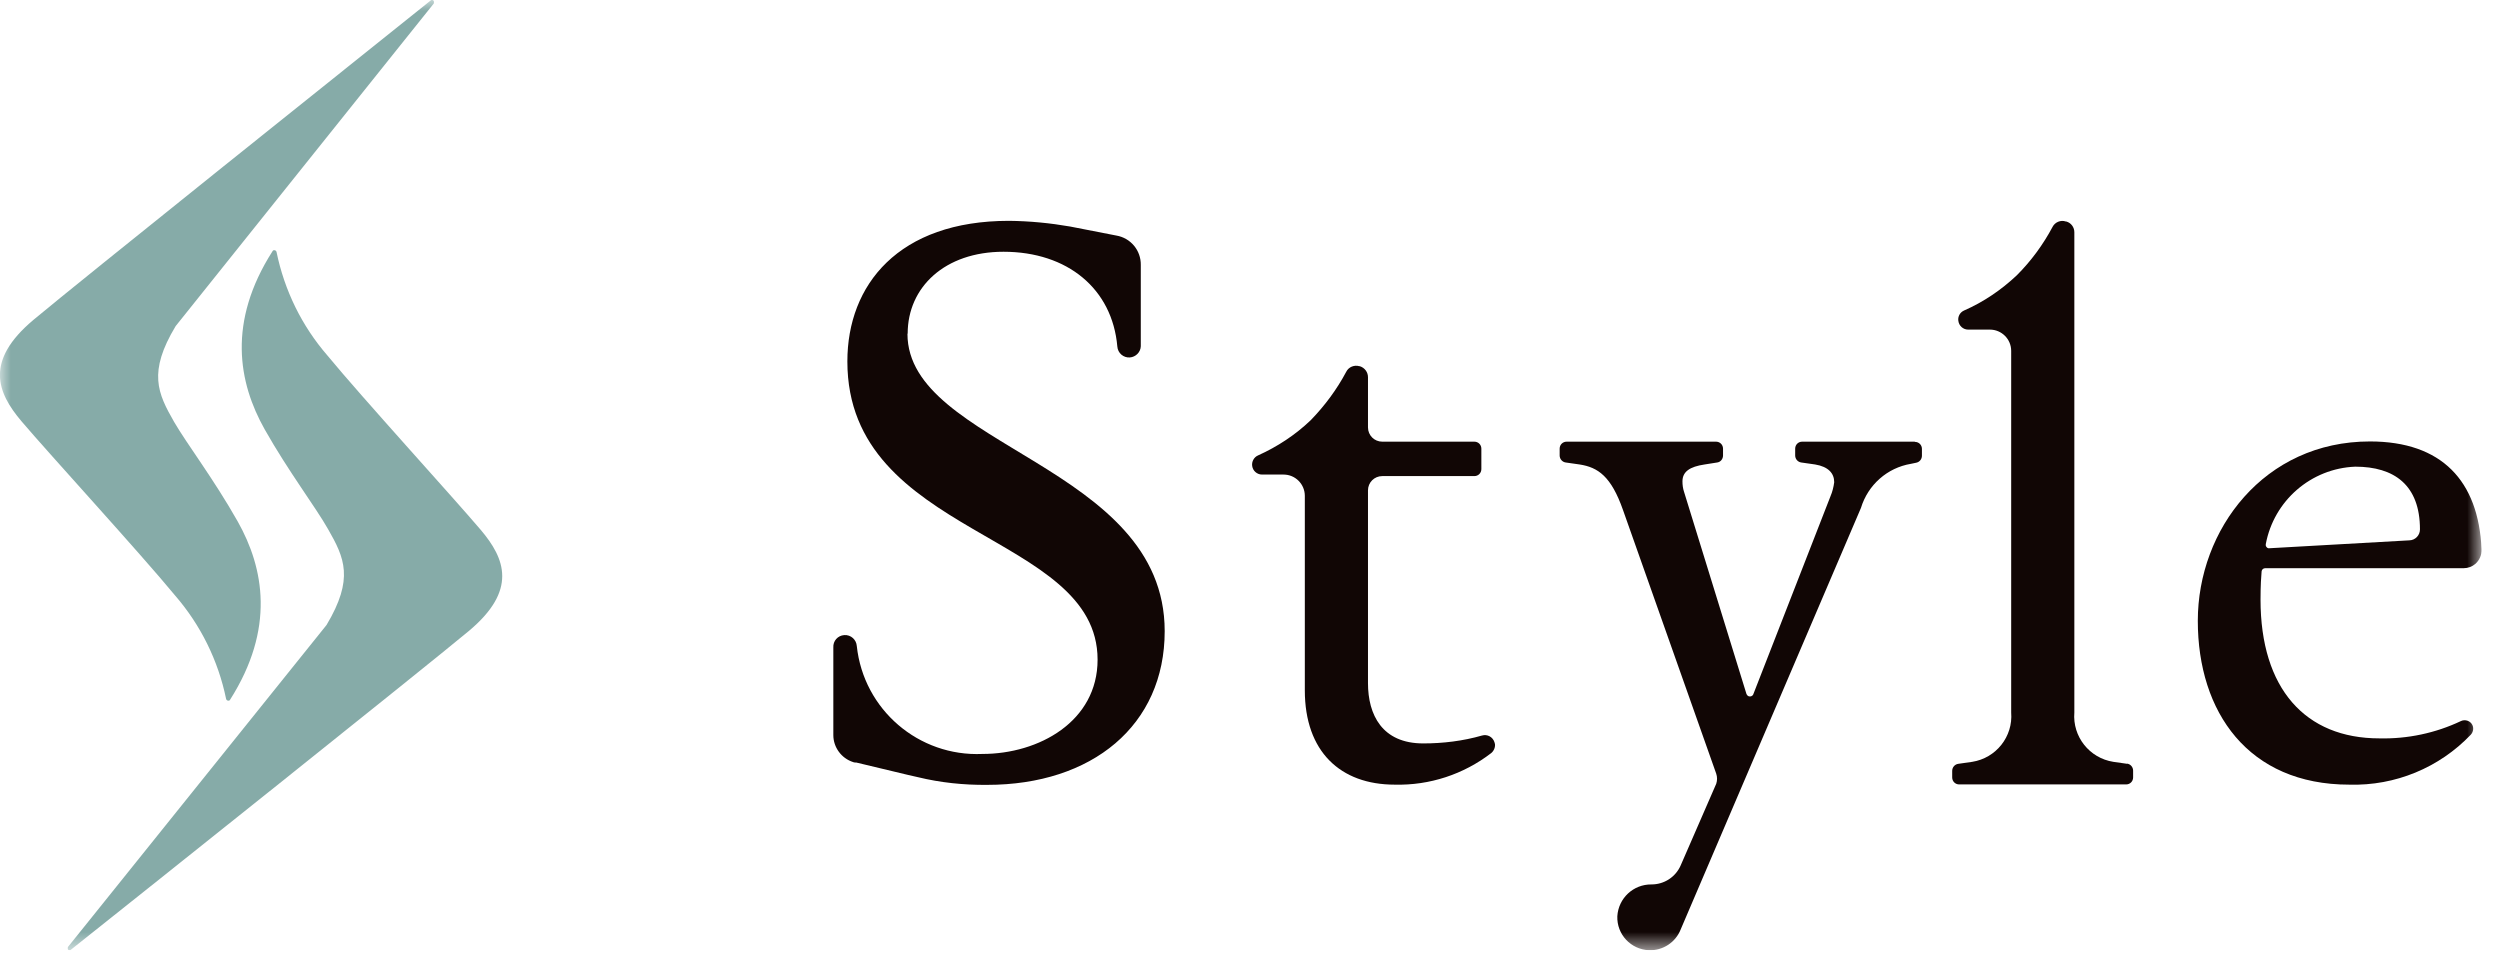
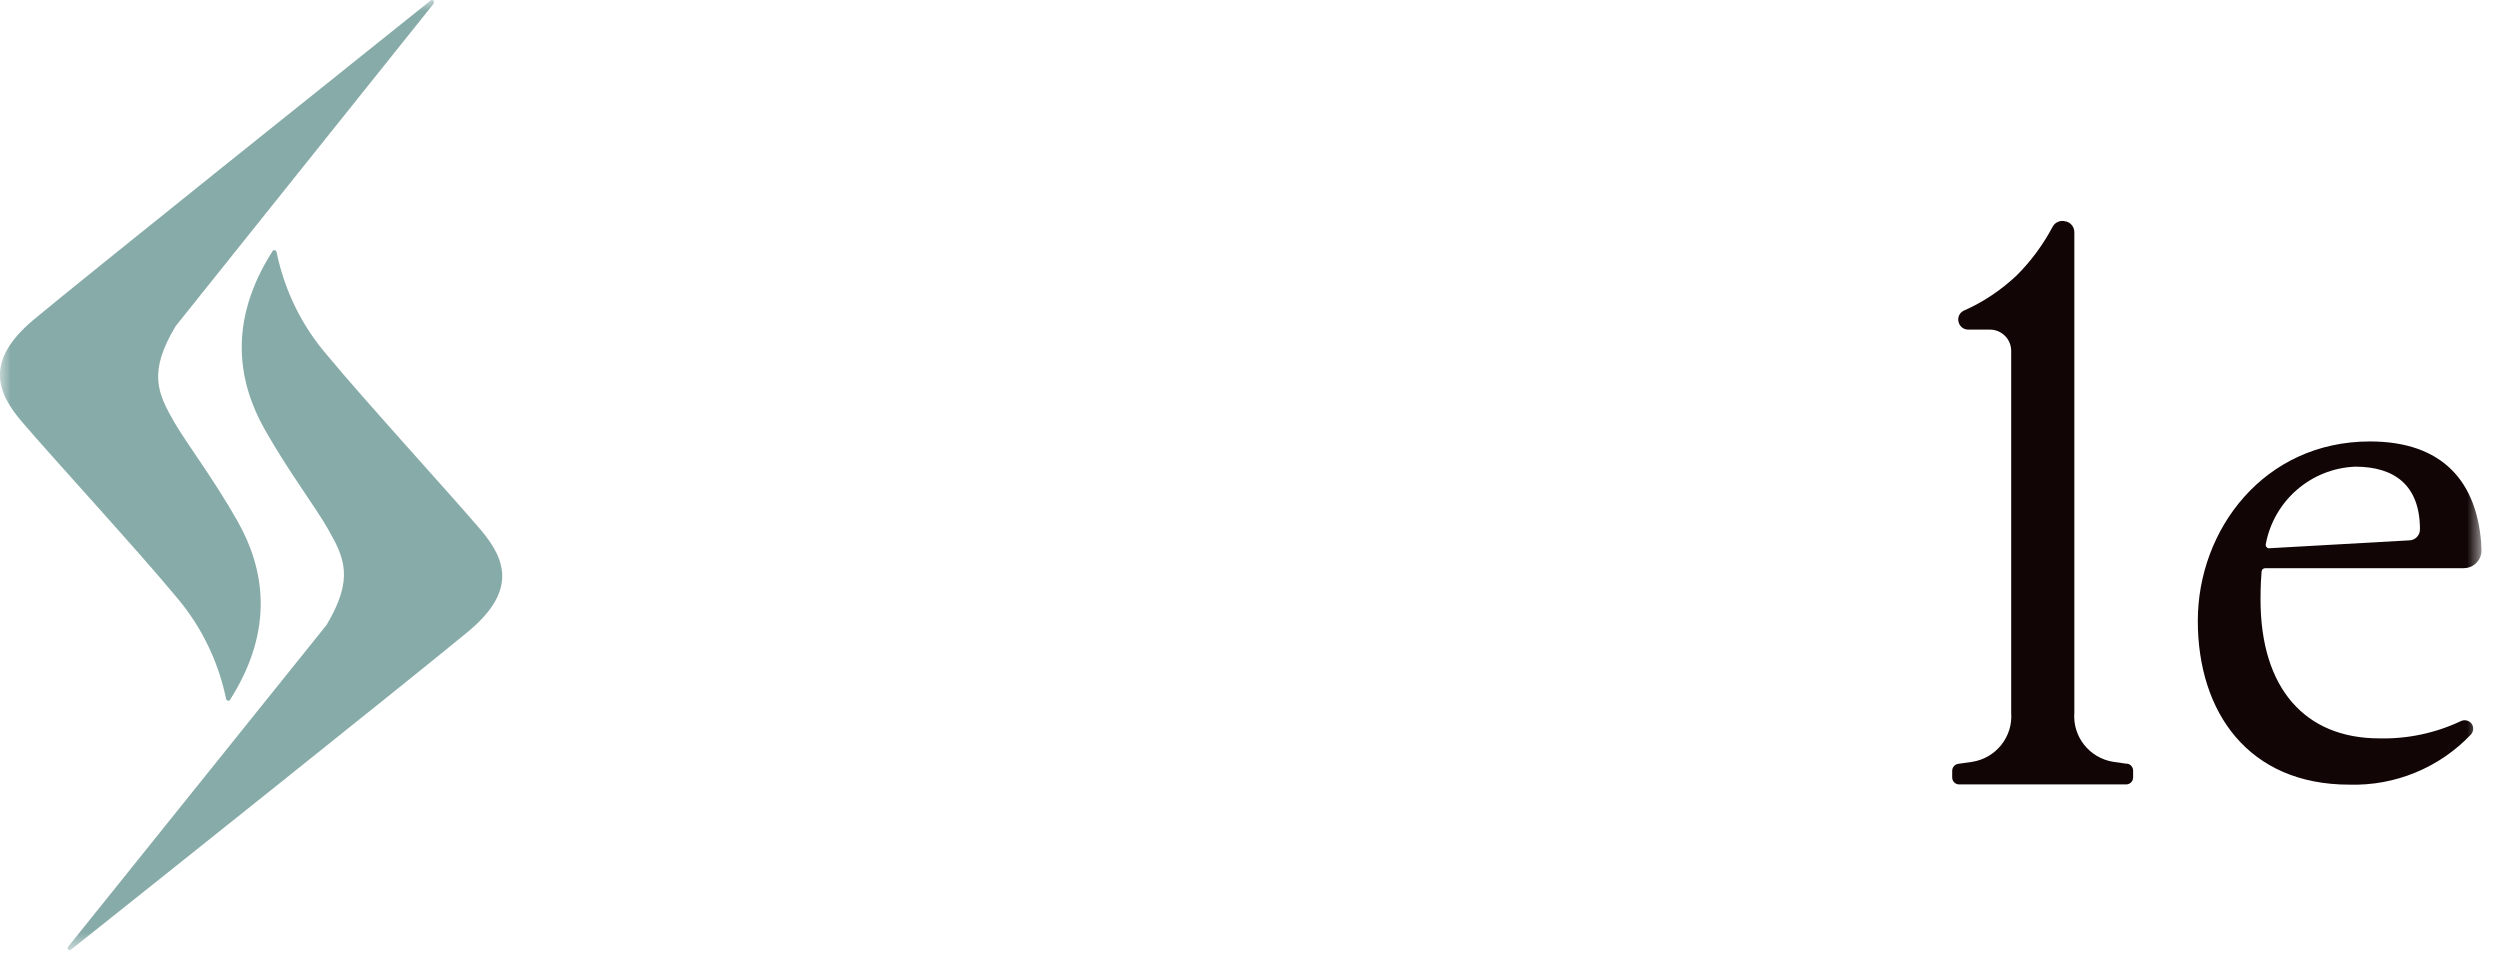
<svg xmlns="http://www.w3.org/2000/svg" width="114" height="44" viewBox="0 0 114 44" fill="none">
  <g clip-path="url(#clip0_171_1152)">
    <mask id="mask0_171_1152" style="mask-type:luminance" maskUnits="userSpaceOnUse" x="0" y="0" width="114" height="44">
      <path d="M113.17 0H0V43.33H113.17V0Z" fill="white" />
    </mask>
    <g mask="url(#mask0_171_1152)">
      <path d="M97 34.83L96.37 34.74C95.28 34.57 94.5 33.59 94.59 32.49V10.59C94.59 10.36 94.44 10.16 94.22 10.1H94.2C93.97 10.02 93.71 10.13 93.6 10.34C93.17 11.15 92.62 11.9 91.97 12.55C91.26 13.22 90.45 13.77 89.56 14.16C89.38 14.24 89.27 14.43 89.3 14.63C89.33 14.86 89.52 15.03 89.75 15.03H90.74C91.27 15.03 91.71 15.46 91.71 16V32.49C91.8 33.59 91.02 34.57 89.93 34.74L89.3 34.83C89.14 34.85 89.02 34.99 89.02 35.15V35.45C89.02 35.63 89.16 35.77 89.34 35.77H96.95C97.13 35.77 97.27 35.63 97.27 35.45V35.14C97.27 34.98 97.15 34.84 96.99 34.82" fill="#110605" />
-       <path d="M62.38 17.2V19.49C62.38 19.85 62.67 20.14 63.03 20.14H67.23C67.41 20.14 67.55 20.28 67.55 20.46V21.39C67.55 21.57 67.41 21.71 67.23 21.71H63.03C62.67 21.71 62.38 22 62.38 22.36V31.15C62.38 32.59 63.02 33.9 64.9 33.9C65.8 33.9 66.71 33.79 67.58 33.54C67.82 33.47 68.07 33.6 68.15 33.85C68.15 33.87 68.16 33.9 68.17 33.92C68.19 34.08 68.12 34.24 68 34.34C66.74 35.31 65.19 35.82 63.6 35.78C61.12 35.78 59.5 34.27 59.5 31.48V22.61C59.5 22.08 59.07 21.64 58.53 21.64H57.55C57.32 21.64 57.13 21.47 57.1 21.25C57.07 21.05 57.18 20.85 57.36 20.77C58.25 20.37 59.07 19.83 59.77 19.16C60.41 18.5 60.96 17.76 61.39 16.95C61.5 16.73 61.76 16.63 61.99 16.7H62.01C62.23 16.77 62.38 16.97 62.38 17.2Z" fill="#110605" />
      <path d="M112.35 25.91H103.29C103.21 25.91 103.14 25.97 103.13 26.05C103.11 26.26 103.08 26.7 103.08 27.34C103.08 31.4 105.12 33.67 108.5 33.67C109.78 33.7 111.06 33.43 112.22 32.88C112.41 32.79 112.65 32.87 112.74 33.06C112.81 33.2 112.78 33.38 112.67 33.5C111.23 35.01 109.22 35.84 107.13 35.78C102.52 35.78 100.22 32.47 100.22 28.31C100.22 24.15 103.24 20.13 108.07 20.13C111.34 20.13 113.02 21.92 113.16 25.05C113.17 25.3 113.07 25.54 112.88 25.71C112.73 25.84 112.54 25.91 112.34 25.91M109.87 24.64C110.14 24.63 110.35 24.41 110.35 24.14C110.35 22.12 109.18 21.28 107.4 21.28C105.38 21.36 103.69 22.83 103.32 24.81C103.3 24.89 103.35 24.98 103.44 25C103.45 25 103.47 25 103.48 25L109.86 24.64H109.87Z" fill="#110605" />
-       <path d="M87.31 20.14H82.18C82 20.14 81.86 20.28 81.86 20.46V20.77C81.86 20.93 81.98 21.07 82.14 21.09L82.77 21.18C83.37 21.28 83.64 21.58 83.64 21.99C83.61 22.21 83.56 22.42 83.47 22.63L79.95 31.66C79.92 31.74 79.82 31.78 79.74 31.75C79.69 31.73 79.66 31.69 79.64 31.65L76.79 22.42C76.74 22.27 76.72 22.11 76.72 21.95C76.72 21.51 77.05 21.28 77.73 21.18L78.3 21.09C78.46 21.07 78.57 20.93 78.57 20.77V20.46C78.57 20.28 78.43 20.14 78.25 20.14H71.44C71.26 20.14 71.12 20.28 71.12 20.46V20.77C71.12 20.93 71.24 21.07 71.4 21.09L72.03 21.18C72.87 21.31 73.47 21.72 74.01 23.26L78.26 35.28C78.31 35.43 78.31 35.59 78.26 35.74L76.64 39.46C76.41 39.99 75.89 40.33 75.31 40.33C74.48 40.32 73.8 40.96 73.75 41.78C73.72 42.61 74.37 43.3 75.2 43.33C75.83 43.35 76.41 42.97 76.64 42.38L84.86 23.16C85.18 22.11 86.06 21.33 87.14 21.15L87.38 21.1C87.53 21.07 87.64 20.94 87.64 20.78V20.47C87.64 20.29 87.5 20.15 87.32 20.15" fill="#110605" />
-       <path d="M41.39 15.21C41.39 13.1 43.08 11.48 45.76 11.48C48.68 11.48 50.72 13.17 50.95 15.8C50.97 16.1 51.23 16.32 51.52 16.3C51.79 16.28 52.01 16.06 52.02 15.79V12.08C52.03 11.42 51.56 10.85 50.9 10.74L48.8 10.33C47.88 10.17 46.95 10.08 46.01 10.07C40.97 10.07 38.64 12.99 38.64 16.48C38.64 24.51 50.05 24.26 50.05 30.08C50.05 32.9 47.37 34.38 44.8 34.38C41.89 34.51 39.38 32.36 39.07 29.46C39.05 29.17 38.8 28.94 38.5 28.96C38.2 28.98 37.98 29.23 38 29.53V33.52C38 34.08 38.37 34.58 38.9 34.75C38.9 34.75 38.95 34.77 38.98 34.77H39.04L41.42 35.34L41.86 35.44C42.89 35.69 43.95 35.8 45.01 35.79C49.8 35.79 53.11 33.08 53.11 28.78C53.11 21.21 41.38 20.36 41.38 15.22" fill="#110605" />
      <path d="M19.78 0.16C19.78 0.16 19.81 0.06 19.76 0.02C19.72 -0.01 19.67 -0.01 19.64 0.02C16.49 2.54 3.56 12.88 1.52 14.59C-0.7 16.46 -0.14 17.89 0.98 19.21C2.28 20.74 6.39 25.22 7.98 27.15C9.15 28.5 9.95 30.12 10.31 31.87C10.32 31.92 10.37 31.96 10.43 31.95C10.46 31.95 10.48 31.93 10.49 31.91C12.55 28.67 12.04 25.91 10.84 23.78C9.75 21.85 8.52 20.24 7.94 19.24C7.19 17.93 6.74 16.98 8.01 14.87L19.78 0.16Z" fill="#86ABA8" />
      <path d="M3.1 43.17C3.1 43.17 3.07 43.27 3.11 43.31C3.15 43.34 3.2 43.34 3.23 43.31C6.39 40.8 19.33 30.48 21.37 28.78C23.6 26.92 23.04 25.48 21.92 24.16C20.62 22.63 16.52 18.14 14.93 16.21C13.76 14.86 12.97 13.24 12.61 11.49C12.6 11.44 12.55 11.4 12.49 11.41C12.46 11.41 12.44 11.43 12.43 11.45C10.36 14.69 10.87 17.45 12.07 19.58C13.16 21.51 14.39 23.12 14.96 24.13C15.71 25.44 16.15 26.39 14.89 28.5L3.1 43.18V43.17Z" fill="#86ABA8" />
    </g>
  </g>
  <defs>
    <clipPath id="clip0_171_1152">
      <rect width="113.17" height="43.33" fill="white" />
    </clipPath>
  </defs>
</svg>